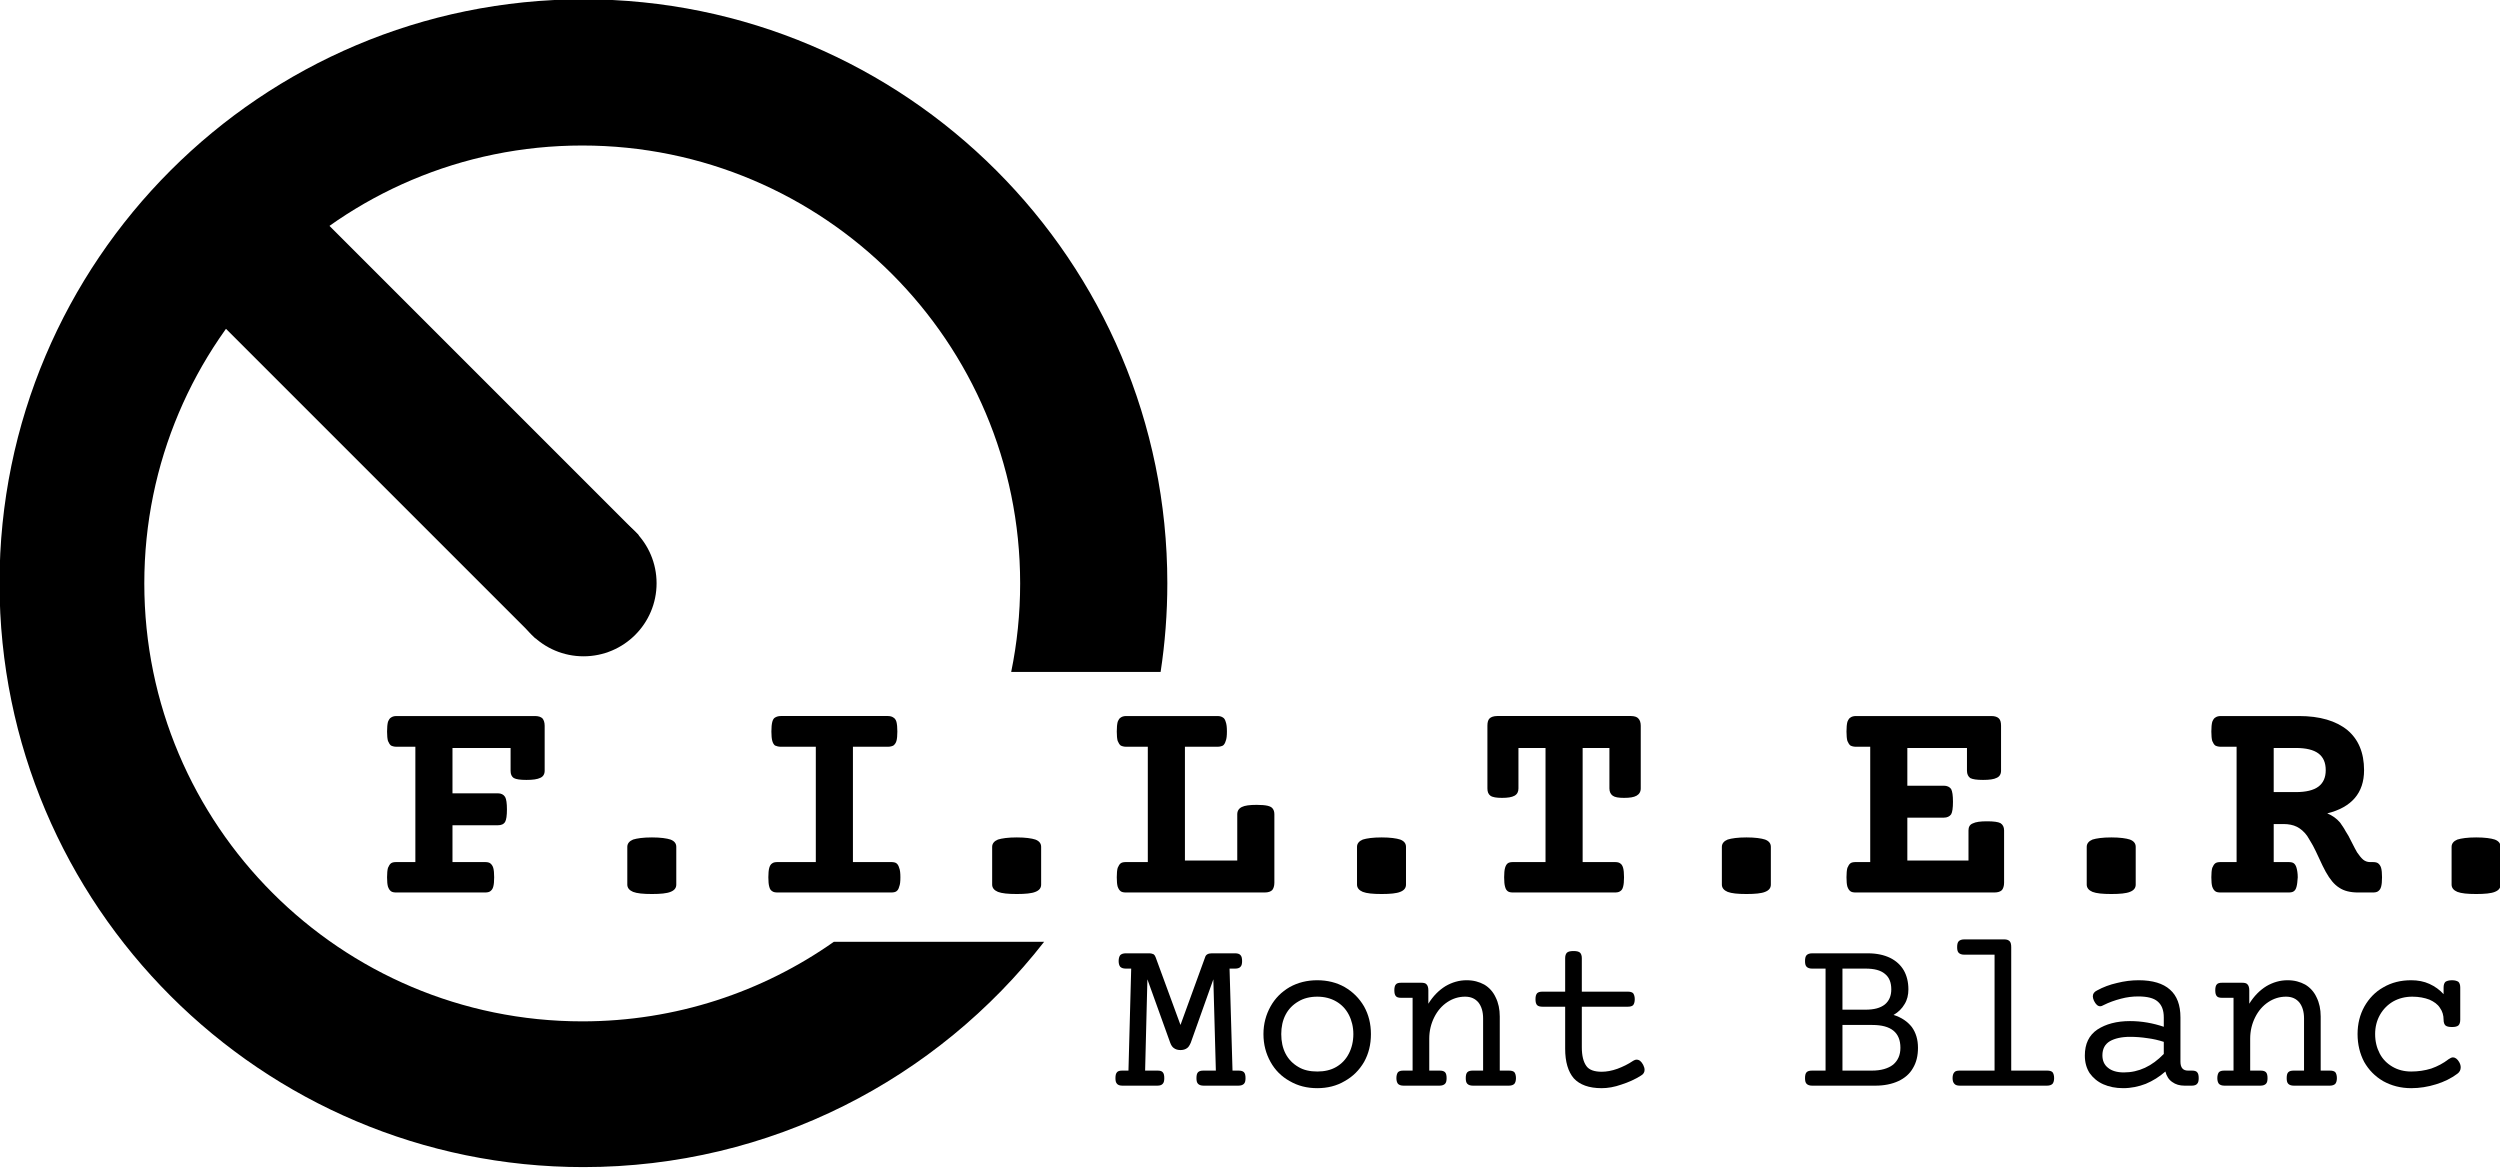
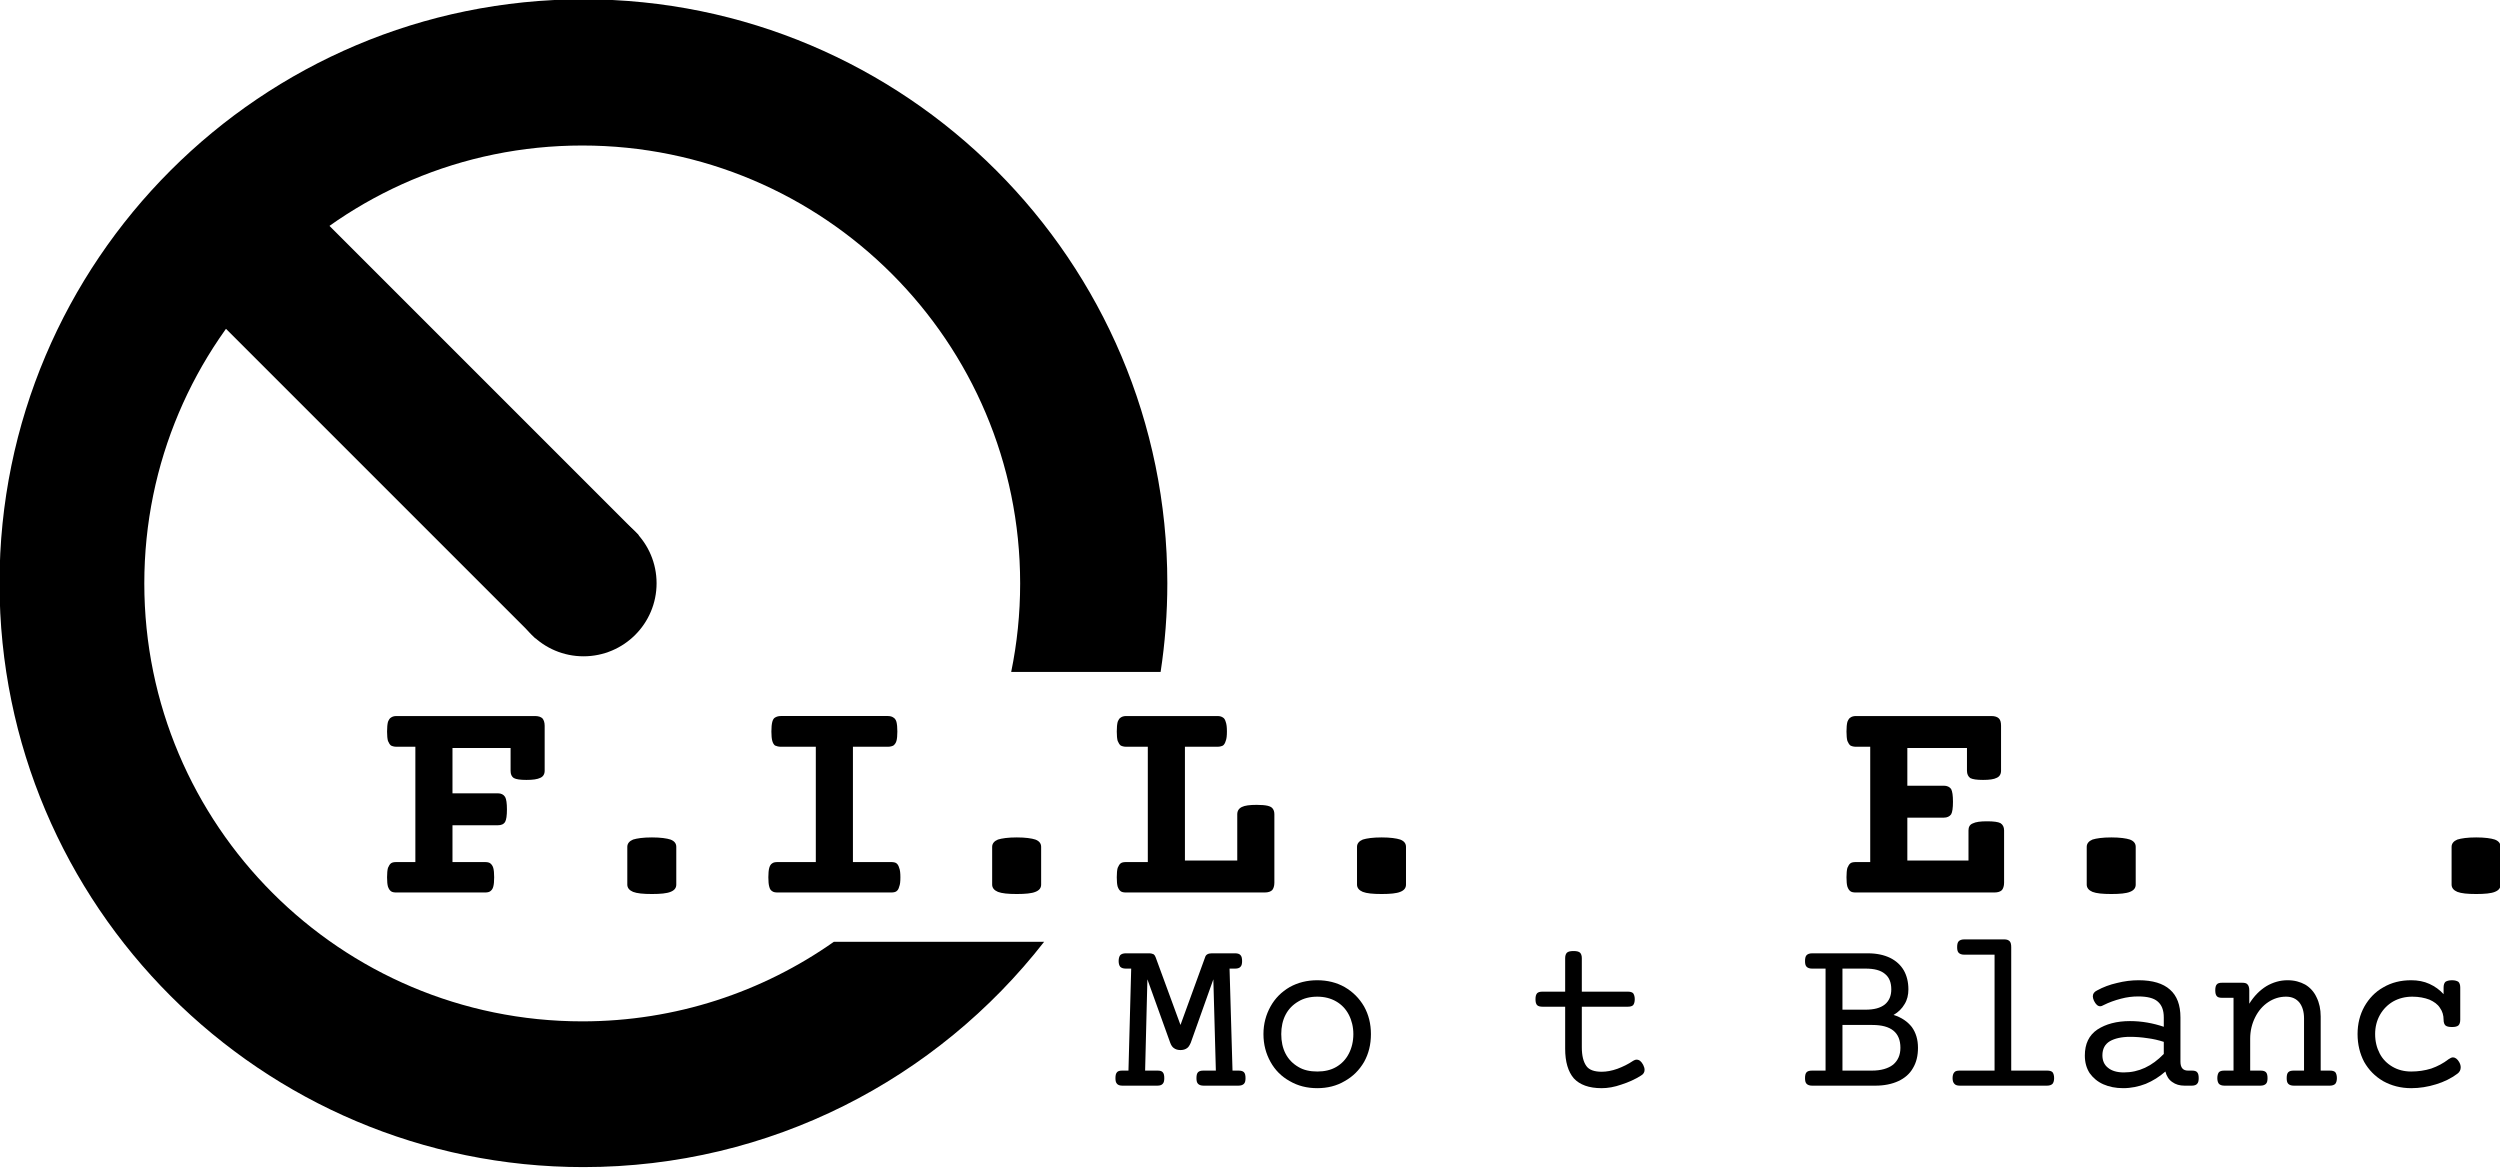
<svg xmlns="http://www.w3.org/2000/svg" width="100%" height="100%" viewBox="0 0 1188 556" xml:space="preserve" style="fill-rule:evenodd;clip-rule:evenodd;stroke-linejoin:round;stroke-miterlimit:2;">
  <g transform="matrix(2.083,0,0,2.083,-390.873,-949.237)">
    <g>
      <g transform="matrix(0.666,0,0,0.666,-38.914,229.101)">
        <g id="Big" transform="matrix(1.239,0,0,1.239,-91.858,172.448)">
          <path d="M637.375,395.801c-29.551,37.902 -75.637,62.294 -127.375,62.294c-89.095,0 -161.429,-72.333 -161.429,-161.428c0,-89.095 72.334,-161.429 161.429,-161.429c89.095,0 161.429,72.334 161.429,161.429c-0,8.342 -0.635,16.537 -1.857,24.539l-41.31,0c1.625,-7.905 2.479,-16.09 2.479,-24.473c0,-66.821 -54.25,-121.072 -121.071,-121.072c-66.821,0 -121.072,54.251 -121.072,121.072c0,66.821 54.251,121.071 121.072,121.071c25.887,0 49.888,-8.142 69.578,-22.003l58.127,-0Z" />
        </g>
        <g id="Big1" transform="matrix(0.155,0,0,0.155,461.018,494.056)">
          <circle cx="510" cy="296.667" r="161.429" />
        </g>
        <g transform="matrix(0.554,0.554,-0.537,0.537,614.738,121.711)">
          <rect x="97.825" y="426.085" width="214.552" height="65.829" />
        </g>
      </g>
      <g transform="matrix(0.723,0,0,0.723,61.859,243.416)">
        <g>
          <g transform="matrix(1,0,0,1,-141.905,72.381)">
            <g transform="matrix(96,0,0,96,435.238,502.857)">
              <path d="M0.515,-0.58c0.012,0 0.02,0.003 0.025,0.008c0.004,0.005 0.007,0.013 0.007,0.024l-0,0.148c-0,0.011 -0.005,0.019 -0.014,0.023c-0.01,0.005 -0.025,0.007 -0.046,0.007c-0.02,0 -0.034,-0.002 -0.041,-0.006c-0.008,-0.005 -0.011,-0.013 -0.011,-0.024l-0,-0.075l-0.191,0l0,0.149l0.149,0c0.011,0 0.019,0.004 0.024,0.012c0.004,0.007 0.006,0.021 0.006,0.041c0,0.02 -0.002,0.034 -0.006,0.041c-0.005,0.008 -0.013,0.011 -0.024,0.011l-0.149,0l0,0.121l0.106,-0c0.008,-0 0.014,0.001 0.018,0.004c0.004,0.003 0.008,0.008 0.01,0.015c0.002,0.007 0.003,0.018 0.003,0.031c-0,0.014 -0.001,0.024 -0.003,0.031c-0.002,0.008 -0.006,0.012 -0.01,0.015c-0.004,0.003 -0.01,0.004 -0.018,0.004l-0.29,-0c-0.008,-0 -0.014,-0.001 -0.018,-0.004c-0.004,-0.003 -0.007,-0.007 -0.01,-0.015c-0.002,-0.007 -0.003,-0.017 -0.003,-0.031c0,-0.013 0.001,-0.024 0.003,-0.031c0.003,-0.007 0.006,-0.012 0.01,-0.015c0.004,-0.003 0.01,-0.004 0.018,-0.004l0.062,-0l0,-0.379l-0.062,-0c-0.008,-0 -0.014,-0.002 -0.018,-0.004c-0.004,-0.003 -0.007,-0.008 -0.01,-0.015c-0.002,-0.007 -0.003,-0.018 -0.003,-0.031c0,-0.014 0.001,-0.024 0.003,-0.032c0.003,-0.007 0.006,-0.012 0.01,-0.014c0.004,-0.003 0.01,-0.005 0.018,-0.005l0.455,0Z" style="fill-rule:nonzero;" />
            </g>
            <g transform="matrix(96,0,0,96,492.801,502.857)">
              <path d="M0.3,-0.181c0.028,0 0.049,0.003 0.061,0.007c0.013,0.005 0.019,0.013 0.019,0.024l0,0.124c0,0.011 -0.006,0.019 -0.019,0.024c-0.012,0.005 -0.033,0.007 -0.061,0.007c-0.029,-0 -0.049,-0.002 -0.062,-0.007c-0.012,-0.005 -0.019,-0.013 -0.019,-0.024l0,-0.124c0,-0.011 0.007,-0.019 0.019,-0.024c0.013,-0.004 0.033,-0.007 0.062,-0.007Z" style="fill-rule:nonzero;" />
            </g>
            <g transform="matrix(96,0,0,96,550.363,502.857)">
              <path d="M0.476,-0.58c0.008,0 0.014,0.002 0.018,0.005c0.004,0.002 0.008,0.007 0.01,0.014c0.002,0.008 0.003,0.018 0.003,0.032c-0,0.013 -0.001,0.024 -0.003,0.031c-0.002,0.007 -0.006,0.012 -0.01,0.015c-0.004,0.002 -0.01,0.004 -0.018,0.004l-0.115,-0l-0,0.379l0.125,-0c0.008,-0 0.014,0.001 0.018,0.004c0.004,0.003 0.007,0.008 0.009,0.015c0.003,0.007 0.004,0.018 0.004,0.031c-0,0.014 -0.001,0.024 -0.004,0.031c-0.002,0.008 -0.005,0.012 -0.009,0.015c-0.004,0.003 -0.01,0.004 -0.018,0.004l-0.372,-0c-0.008,-0 -0.014,-0.001 -0.018,-0.004c-0.005,-0.003 -0.008,-0.007 -0.01,-0.015c-0.002,-0.007 -0.003,-0.017 -0.003,-0.031c0,-0.013 0.001,-0.024 0.003,-0.031c0.002,-0.007 0.005,-0.012 0.01,-0.015c0.004,-0.003 0.01,-0.004 0.018,-0.004l0.125,-0l-0,-0.379l-0.115,-0c-0.008,-0 -0.014,-0.002 -0.019,-0.004c-0.004,-0.003 -0.007,-0.008 -0.009,-0.015c-0.002,-0.007 -0.003,-0.018 -0.003,-0.031c-0,-0.014 0.001,-0.024 0.003,-0.032c0.002,-0.007 0.005,-0.012 0.009,-0.014c0.005,-0.003 0.011,-0.005 0.019,-0.005l0.352,0Z" style="fill-rule:nonzero;" />
            </g>
            <g transform="matrix(96,0,0,96,607.926,502.857)">
              <path d="M0.3,-0.181c0.028,0 0.049,0.003 0.061,0.007c0.013,0.005 0.019,0.013 0.019,0.024l0,0.124c0,0.011 -0.006,0.019 -0.019,0.024c-0.012,0.005 -0.033,0.007 -0.061,0.007c-0.029,-0 -0.049,-0.002 -0.062,-0.007c-0.012,-0.005 -0.019,-0.013 -0.019,-0.024l0,-0.124c0,-0.011 0.007,-0.019 0.019,-0.024c0.013,-0.004 0.033,-0.007 0.062,-0.007Z" style="fill-rule:nonzero;" />
            </g>
            <g transform="matrix(96,0,0,96,665.488,502.857)">
              <path d="M0.36,-0.58c0.008,0 0.014,0.002 0.018,0.005c0.004,0.002 0.007,0.007 0.009,0.014c0.003,0.008 0.004,0.018 0.004,0.032c-0,0.013 -0.001,0.024 -0.004,0.031c-0.002,0.007 -0.005,0.012 -0.009,0.015c-0.004,0.002 -0.01,0.004 -0.018,0.004l-0.107,-0l0,0.374l0.172,0l-0,-0.152c-0,-0.011 0.005,-0.019 0.015,-0.024c0.01,-0.005 0.026,-0.007 0.049,-0.007c0.016,-0 0.027,0.001 0.036,0.003c0.008,0.002 0.014,0.005 0.017,0.01c0.003,0.004 0.005,0.01 0.005,0.018l-0,0.225c-0,0.011 -0.003,0.019 -0.007,0.024c-0.005,0.005 -0.013,0.008 -0.025,0.008l-0.455,-0c-0.008,-0 -0.014,-0.001 -0.018,-0.004c-0.004,-0.003 -0.007,-0.007 -0.01,-0.015c-0.002,-0.007 -0.003,-0.017 -0.003,-0.031c0,-0.013 0.001,-0.024 0.003,-0.031c0.003,-0.007 0.006,-0.012 0.01,-0.015c0.004,-0.003 0.01,-0.004 0.018,-0.004l0.071,-0l0,-0.379l-0.071,-0c-0.008,-0 -0.014,-0.002 -0.018,-0.004c-0.004,-0.003 -0.007,-0.008 -0.01,-0.015c-0.002,-0.007 -0.003,-0.018 -0.003,-0.031c0,-0.014 0.001,-0.024 0.003,-0.032c0.003,-0.007 0.006,-0.012 0.01,-0.014c0.004,-0.003 0.01,-0.005 0.018,-0.005l0.3,0Z" style="fill-rule:nonzero;" />
            </g>
            <g transform="matrix(96,0,0,96,723.051,502.857)">
              <path d="M0.3,-0.181c0.028,0 0.049,0.003 0.061,0.007c0.013,0.005 0.019,0.013 0.019,0.024l0,0.124c0,0.011 -0.006,0.019 -0.019,0.024c-0.012,0.005 -0.033,0.007 -0.061,0.007c-0.029,-0 -0.049,-0.002 -0.062,-0.007c-0.012,-0.005 -0.019,-0.013 -0.019,-0.024l0,-0.124c0,-0.011 0.007,-0.019 0.019,-0.024c0.013,-0.004 0.033,-0.007 0.062,-0.007Z" style="fill-rule:nonzero;" />
            </g>
            <g transform="matrix(96,0,0,96,780.613,502.857)">
-               <path d="M0.52,-0.58c0.011,0 0.02,0.003 0.024,0.008c0.005,0.005 0.008,0.013 0.008,0.024l-0,0.206c-0,0.011 -0.005,0.019 -0.014,0.024c-0.009,0.005 -0.022,0.007 -0.041,0.007c-0.018,-0 -0.03,-0.002 -0.037,-0.007c-0.007,-0.005 -0.011,-0.013 -0.011,-0.024l0,-0.133l-0.088,0l-0,0.375l0.105,-0c0.008,-0 0.014,0.001 0.018,0.004c0.005,0.003 0.008,0.008 0.01,0.015c0.002,0.007 0.003,0.018 0.003,0.031c0,0.014 -0.001,0.024 -0.003,0.031c-0.002,0.008 -0.005,0.012 -0.01,0.015c-0.004,0.003 -0.01,0.004 -0.018,0.004l-0.333,-0c-0.008,-0 -0.014,-0.001 -0.018,-0.004c-0.004,-0.003 -0.007,-0.007 -0.009,-0.015c-0.002,-0.007 -0.003,-0.017 -0.003,-0.031c-0,-0.013 0.001,-0.024 0.003,-0.031c0.002,-0.007 0.005,-0.012 0.009,-0.015c0.004,-0.003 0.01,-0.004 0.018,-0.004l0.106,-0l-0,-0.375l-0.089,0l0,0.133c0,0.011 -0.004,0.019 -0.013,0.024c-0.009,0.005 -0.023,0.007 -0.041,0.007c-0.018,-0 -0.031,-0.002 -0.038,-0.007c-0.007,-0.005 -0.01,-0.013 -0.01,-0.024l-0,-0.206c-0,-0.011 0.002,-0.019 0.007,-0.024c0.005,-0.005 0.014,-0.008 0.025,-0.008l0.44,0Z" style="fill-rule:nonzero;" />
-             </g>
+               </g>
            <g transform="matrix(96,0,0,96,838.176,502.857)">
-               <path d="M0.3,-0.181c0.028,0 0.049,0.003 0.061,0.007c0.013,0.005 0.019,0.013 0.019,0.024l0,0.124c0,0.011 -0.006,0.019 -0.019,0.024c-0.012,0.005 -0.033,0.007 -0.061,0.007c-0.029,-0 -0.049,-0.002 -0.062,-0.007c-0.012,-0.005 -0.019,-0.013 -0.019,-0.024l0,-0.124c0,-0.011 0.007,-0.019 0.019,-0.024c0.013,-0.004 0.033,-0.007 0.062,-0.007Z" style="fill-rule:nonzero;" />
-             </g>
+               </g>
            <g transform="matrix(96,0,0,96,895.738,502.857)">
              <path d="M0.505,-0.58c0.012,0 0.02,0.003 0.025,0.008c0.005,0.005 0.007,0.013 0.007,0.024l0,0.148c0,0.011 -0.005,0.019 -0.014,0.023c-0.009,0.005 -0.025,0.007 -0.045,0.007c-0.021,0 -0.034,-0.002 -0.042,-0.006c-0.007,-0.005 -0.011,-0.013 -0.011,-0.024l-0,-0.075l-0.196,0l0,0.124l0.12,-0c0.011,-0 0.019,0.004 0.024,0.011c0.004,0.008 0.006,0.021 0.006,0.042c0,0.02 -0.002,0.034 -0.006,0.041c-0.005,0.007 -0.013,0.011 -0.024,0.011l-0.12,-0l0,0.141l0.201,0l-0,-0.099c-0,-0.011 0.004,-0.019 0.014,-0.023c0.01,-0.005 0.025,-0.007 0.047,-0.007c0.022,-0 0.036,0.002 0.044,0.006c0.008,0.005 0.012,0.013 0.012,0.024l-0,0.172c-0,0.011 -0.003,0.019 -0.007,0.024c-0.005,0.005 -0.013,0.008 -0.025,0.008l-0.455,-0c-0.008,-0 -0.014,-0.001 -0.018,-0.004c-0.004,-0.003 -0.007,-0.007 -0.01,-0.015c-0.002,-0.007 -0.003,-0.017 -0.003,-0.031c0,-0.013 0.001,-0.024 0.003,-0.031c0.003,-0.007 0.006,-0.012 0.01,-0.015c0.004,-0.003 0.01,-0.004 0.018,-0.004l0.047,-0l0,-0.379l-0.047,-0c-0.008,-0 -0.014,-0.002 -0.018,-0.004c-0.004,-0.003 -0.007,-0.008 -0.01,-0.015c-0.002,-0.007 -0.003,-0.018 -0.003,-0.031c0,-0.014 0.001,-0.024 0.003,-0.032c0.003,-0.007 0.006,-0.012 0.01,-0.014c0.004,-0.003 0.01,-0.005 0.018,-0.005l0.445,0Z" style="fill-rule:nonzero;" />
            </g>
            <g transform="matrix(96,0,0,96,953.301,502.857)">
              <path d="M0.3,-0.181c0.028,0 0.049,0.003 0.061,0.007c0.013,0.005 0.019,0.013 0.019,0.024l0,0.124c0,0.011 -0.006,0.019 -0.019,0.024c-0.012,0.005 -0.033,0.007 -0.061,0.007c-0.029,-0 -0.049,-0.002 -0.062,-0.007c-0.012,-0.005 -0.019,-0.013 -0.019,-0.024l0,-0.124c0,-0.011 0.007,-0.019 0.019,-0.024c0.013,-0.004 0.033,-0.007 0.062,-0.007Z" style="fill-rule:nonzero;" />
            </g>
            <g transform="matrix(96,0,0,96,1010.86,502.857)">
-               <path d="M0.317,-0.58c0.069,0 0.122,0.016 0.159,0.046c0.036,0.03 0.055,0.074 0.055,0.132c-0,0.075 -0.041,0.122 -0.121,0.142c0.017,0.007 0.031,0.017 0.042,0.03c0.006,0.009 0.013,0.018 0.018,0.028c0.006,0.009 0.013,0.021 0.02,0.036c0.008,0.016 0.014,0.027 0.018,0.034c0.007,0.01 0.013,0.018 0.02,0.024c0.006,0.005 0.014,0.008 0.022,0.008l0.009,-0c0.008,-0 0.014,0.001 0.018,0.004c0.004,0.003 0.008,0.008 0.01,0.015c0.002,0.007 0.003,0.018 0.003,0.031c-0,0.014 -0.001,0.024 -0.003,0.031c-0.002,0.008 -0.006,0.012 -0.01,0.015c-0.004,0.003 -0.01,0.004 -0.018,0.004l-0.047,-0c-0.026,-0 -0.047,-0.005 -0.063,-0.016c-0.016,-0.01 -0.03,-0.027 -0.044,-0.052c-0.006,-0.011 -0.014,-0.027 -0.023,-0.047c-0.007,-0.015 -0.013,-0.028 -0.019,-0.039c-0.006,-0.01 -0.012,-0.021 -0.019,-0.032c-0.01,-0.014 -0.022,-0.024 -0.034,-0.03c-0.012,-0.006 -0.027,-0.009 -0.044,-0.009l-0.032,-0l0,0.125l0.048,-0c0.008,-0 0.014,0.001 0.018,0.004c0.004,0.003 0.007,0.008 0.009,0.015c0.002,0.007 0.004,0.018 0.004,0.031c-0.001,0.014 -0.002,0.024 -0.004,0.031c-0.002,0.008 -0.005,0.012 -0.009,0.015c-0.004,0.003 -0.01,0.004 -0.018,0.004l-0.222,-0c-0.008,-0 -0.014,-0.001 -0.018,-0.004c-0.004,-0.003 -0.007,-0.007 -0.01,-0.015c-0.002,-0.007 -0.003,-0.017 -0.003,-0.031c0,-0.013 0.001,-0.024 0.003,-0.031c0.003,-0.007 0.006,-0.012 0.01,-0.015c0.004,-0.003 0.01,-0.004 0.018,-0.004l0.052,-0l0,-0.379l-0.052,-0c-0.008,-0 -0.014,-0.002 -0.018,-0.004c-0.004,-0.003 -0.007,-0.008 -0.01,-0.015c-0.002,-0.007 -0.003,-0.018 -0.003,-0.031c0,-0.014 0.001,-0.024 0.003,-0.032c0.003,-0.007 0.006,-0.012 0.01,-0.014c0.004,-0.003 0.01,-0.005 0.018,-0.005l0.257,0Zm-0.083,0.25l0.073,-0c0.033,-0 0.058,-0.006 0.074,-0.018c0.016,-0.012 0.024,-0.03 0.024,-0.054c-0,-0.025 -0.008,-0.043 -0.024,-0.055c-0.016,-0.012 -0.041,-0.018 -0.074,-0.018l-0.073,0l0,0.145Z" style="fill-rule:nonzero;" />
-             </g>
+               </g>
            <g transform="matrix(96,0,0,96,1068.43,502.857)">
              <path d="M0.3,-0.181c0.028,0 0.049,0.003 0.061,0.007c0.013,0.005 0.019,0.013 0.019,0.024l0,0.124c0,0.011 -0.006,0.019 -0.019,0.024c-0.012,0.005 -0.033,0.007 -0.061,0.007c-0.029,-0 -0.049,-0.002 -0.062,-0.007c-0.012,-0.005 -0.019,-0.013 -0.019,-0.024l0,-0.124c0,-0.011 0.007,-0.019 0.019,-0.024c0.013,-0.004 0.033,-0.007 0.062,-0.007Z" style="fill-rule:nonzero;" />
            </g>
          </g>
          <g transform="matrix(1,0,0,1,12.488,67.619)">
            <g transform="matrix(72,0,0,72,512.381,568.571)">
              <path d="M0.54,-0.58c0.011,0 0.019,0.003 0.023,0.008c0.005,0.005 0.007,0.014 0.007,0.026c0,0.012 -0.002,0.02 -0.007,0.025c-0.004,0.005 -0.012,0.008 -0.023,0.008l-0.025,-0l0.013,0.447l0.026,-0c0.011,-0 0.019,0.002 0.024,0.007c0.005,0.005 0.007,0.014 0.007,0.026c-0,0.012 -0.002,0.02 -0.007,0.025c-0.005,0.005 -0.013,0.008 -0.024,0.008l-0.153,-0c-0.011,-0 -0.019,-0.003 -0.024,-0.008c-0.005,-0.005 -0.007,-0.013 -0.007,-0.025c0,-0.012 0.002,-0.021 0.007,-0.026c0.005,-0.005 0.013,-0.007 0.024,-0.007l0.054,-0l-0.011,-0.4l-0.099,0.278c-0.005,0.011 -0.01,0.02 -0.017,0.024c-0.007,0.005 -0.016,0.008 -0.028,0.008c-0.012,-0 -0.021,-0.003 -0.028,-0.008c-0.007,-0.004 -0.013,-0.013 -0.017,-0.024l-0.1,-0.278l-0.01,0.4l0.054,-0c0.011,-0 0.019,0.002 0.023,0.007c0.005,0.005 0.007,0.014 0.007,0.026c0,0.012 -0.002,0.02 -0.007,0.025c-0.004,0.005 -0.012,0.008 -0.023,0.008l-0.154,-0c-0.011,-0 -0.019,-0.003 -0.023,-0.008c-0.005,-0.005 -0.007,-0.013 -0.007,-0.025c-0,-0.012 0.002,-0.021 0.007,-0.026c0.004,-0.005 0.012,-0.007 0.023,-0.007l0.027,-0l0.012,-0.447l-0.024,-0c-0.011,-0 -0.019,-0.003 -0.024,-0.008c-0.004,-0.005 -0.007,-0.013 -0.007,-0.025c0,-0.012 0.003,-0.021 0.007,-0.026c0.005,-0.005 0.013,-0.008 0.024,-0.008l0.103,0c0.008,0 0.014,0.002 0.019,0.004c0.004,0.003 0.007,0.007 0.009,0.013l0.109,0.297l0.108,-0.297c0.003,-0.011 0.013,-0.017 0.029,-0.017l0.103,0Z" style="fill-rule:nonzero;" />
            </g>
            <g transform="matrix(72,0,0,72,555.553,568.571)">
              <path d="M0.3,-0.462c0.044,0 0.085,0.01 0.12,0.03c0.036,0.021 0.064,0.049 0.085,0.085c0.02,0.036 0.03,0.076 0.03,0.121c0,0.046 -0.01,0.086 -0.03,0.122c-0.021,0.036 -0.049,0.064 -0.085,0.084c-0.035,0.021 -0.076,0.031 -0.12,0.031c-0.045,-0 -0.085,-0.01 -0.121,-0.031c-0.036,-0.02 -0.064,-0.048 -0.084,-0.084c-0.02,-0.036 -0.031,-0.076 -0.031,-0.122c0,-0.045 0.011,-0.085 0.031,-0.121c0.02,-0.036 0.048,-0.064 0.084,-0.085c0.036,-0.02 0.076,-0.03 0.121,-0.03Zm-0,0.072c-0.032,0 -0.06,0.007 -0.083,0.021c-0.024,0.014 -0.043,0.033 -0.056,0.058c-0.013,0.025 -0.019,0.054 -0.019,0.085c-0,0.032 0.006,0.061 0.019,0.086c0.013,0.025 0.032,0.044 0.056,0.058c0.023,0.014 0.051,0.02 0.083,0.02c0.031,0 0.059,-0.006 0.083,-0.02c0.024,-0.014 0.042,-0.033 0.055,-0.058c0.013,-0.025 0.02,-0.054 0.02,-0.086c0,-0.031 -0.007,-0.06 -0.02,-0.085c-0.013,-0.025 -0.031,-0.044 -0.055,-0.058c-0.024,-0.014 -0.052,-0.021 -0.083,-0.021Z" style="fill-rule:nonzero;" />
            </g>
            <g transform="matrix(72,0,0,72,598.725,568.571)">
-               <path d="M0.355,-0.462c0.03,0 0.055,0.007 0.077,0.019c0.022,0.013 0.039,0.032 0.05,0.056c0.012,0.024 0.018,0.052 0.018,0.084l0,0.237l0.04,-0c0.011,-0 0.019,0.002 0.024,0.007c0.004,0.005 0.007,0.014 0.007,0.026c-0,0.012 -0.003,0.02 -0.007,0.025c-0.005,0.005 -0.013,0.008 -0.024,0.008l-0.158,-0c-0.011,-0 -0.019,-0.003 -0.024,-0.008c-0.005,-0.005 -0.007,-0.013 -0.007,-0.025c0,-0.012 0.002,-0.021 0.007,-0.026c0.005,-0.005 0.013,-0.007 0.024,-0.007l0.045,-0l-0,-0.229c-0,-0.029 -0.007,-0.052 -0.02,-0.069c-0.014,-0.017 -0.033,-0.026 -0.059,-0.026c-0.028,0 -0.054,0.008 -0.078,0.024c-0.024,0.016 -0.043,0.038 -0.057,0.066c-0.014,0.028 -0.022,0.059 -0.022,0.094l0,0.14l0.045,-0c0.011,-0 0.019,0.002 0.024,0.007c0.005,0.005 0.007,0.014 0.007,0.026c0,0.012 -0.002,0.02 -0.007,0.025c-0.005,0.005 -0.013,0.008 -0.024,0.008l-0.158,-0c-0.011,-0 -0.019,-0.003 -0.024,-0.008c-0.004,-0.005 -0.007,-0.013 -0.007,-0.025c0,-0.012 0.003,-0.021 0.007,-0.026c0.005,-0.005 0.013,-0.007 0.024,-0.007l0.04,-0l0,-0.319l-0.05,0c-0.011,0 -0.019,-0.002 -0.023,-0.007c-0.005,-0.005 -0.007,-0.014 -0.007,-0.026c-0,-0.012 0.002,-0.021 0.007,-0.026c0.004,-0.005 0.012,-0.007 0.023,-0.007l0.088,-0c0.011,-0 0.019,0.002 0.023,0.007c0.005,0.005 0.008,0.014 0.008,0.026l-0,0.059c0.021,-0.034 0.046,-0.059 0.075,-0.077c0.029,-0.017 0.06,-0.026 0.093,-0.026Z" style="fill-rule:nonzero;" />
-             </g>
+               </g>
            <g transform="matrix(72,0,0,72,641.897,568.571)">
              <path d="M0.224,-0.59c0.013,-0 0.022,0.002 0.028,0.007c0.005,0.005 0.008,0.013 0.008,0.024l0,0.147l0.201,-0c0.011,-0 0.019,0.002 0.024,0.007c0.004,0.006 0.007,0.014 0.007,0.026c-0,0.012 -0.003,0.021 -0.007,0.026c-0.005,0.005 -0.013,0.007 -0.024,0.007l-0.201,0l0,0.178c0,0.037 0.007,0.064 0.02,0.082c0.012,0.017 0.035,0.025 0.067,0.025c0.021,0 0.044,-0.004 0.069,-0.013c0.024,-0.009 0.047,-0.02 0.069,-0.035c0.005,-0.003 0.01,-0.005 0.015,-0.005c0.012,0 0.021,0.008 0.029,0.023c0.004,0.008 0.006,0.015 0.006,0.022c0,0.01 -0.005,0.019 -0.016,0.025c-0.025,0.016 -0.054,0.029 -0.085,0.039c-0.031,0.011 -0.06,0.016 -0.087,0.016c-0.056,-0 -0.096,-0.015 -0.122,-0.043c-0.025,-0.029 -0.038,-0.072 -0.038,-0.13l0,-0.184l-0.099,0c-0.011,0 -0.019,-0.002 -0.024,-0.007c-0.005,-0.005 -0.007,-0.014 -0.007,-0.026c0,-0.012 0.002,-0.02 0.007,-0.026c0.005,-0.005 0.013,-0.007 0.024,-0.007l0.099,-0l0,-0.147c0,-0.011 0.003,-0.019 0.008,-0.024c0.006,-0.005 0.015,-0.007 0.029,-0.007Z" style="fill-rule:nonzero;" />
            </g>
            <g transform="matrix(72,0,0,72,728.24,568.571)">
              <path d="M0.314,-0.58c0.039,0 0.071,0.007 0.098,0.02c0.026,0.013 0.046,0.031 0.06,0.055c0.013,0.023 0.02,0.051 0.02,0.083c0,0.024 -0.005,0.046 -0.017,0.065c-0.011,0.019 -0.027,0.035 -0.048,0.047c0.035,0.011 0.061,0.029 0.08,0.053c0.018,0.025 0.027,0.055 0.027,0.091c0,0.035 -0.007,0.064 -0.022,0.089c-0.014,0.025 -0.036,0.044 -0.064,0.057c-0.028,0.013 -0.062,0.02 -0.101,0.02l-0.277,-0c-0.011,-0 -0.019,-0.003 -0.024,-0.008c-0.005,-0.005 -0.007,-0.013 -0.007,-0.025c0,-0.012 0.002,-0.021 0.007,-0.026c0.005,-0.005 0.013,-0.007 0.024,-0.007l0.059,-0l0,-0.447l-0.059,-0c-0.011,-0 -0.019,-0.003 -0.024,-0.008c-0.005,-0.005 -0.007,-0.013 -0.007,-0.025c0,-0.012 0.002,-0.021 0.007,-0.026c0.005,-0.005 0.013,-0.008 0.024,-0.008l0.244,0Zm-0.111,0.247l0.101,0c0.037,0 0.065,-0.007 0.085,-0.023c0.019,-0.016 0.028,-0.038 0.028,-0.066c0,-0.03 -0.009,-0.053 -0.028,-0.068c-0.019,-0.016 -0.047,-0.023 -0.085,-0.023l-0.101,-0l-0,0.18Zm-0,0.267l0.129,-0c0.04,-0 0.071,-0.009 0.093,-0.026c0.021,-0.018 0.032,-0.042 0.032,-0.074c0,-0.067 -0.041,-0.1 -0.123,-0.1l-0.131,-0l-0,0.2Z" style="fill-rule:nonzero;" />
            </g>
            <g transform="matrix(72,0,0,72,771.412,568.571)">
              <path d="M0.313,-0.641c0.011,0 0.018,0.003 0.023,0.008c0.005,0.005 0.007,0.014 0.007,0.026l0,0.541l0.157,-0c0.011,-0 0.019,0.002 0.024,0.007c0.004,0.005 0.007,0.014 0.007,0.026c-0,0.012 -0.003,0.02 -0.007,0.025c-0.005,0.005 -0.013,0.008 -0.024,0.008l-0.383,-0c-0.011,-0 -0.019,-0.003 -0.023,-0.008c-0.005,-0.005 -0.008,-0.013 -0.008,-0.025c0,-0.012 0.003,-0.021 0.008,-0.026c0.004,-0.005 0.012,-0.007 0.023,-0.007l0.153,-0l0,-0.508l-0.133,-0c-0.011,-0 -0.019,-0.003 -0.024,-0.008c-0.005,-0.005 -0.007,-0.013 -0.007,-0.025c-0,-0.012 0.002,-0.021 0.007,-0.026c0.005,-0.005 0.013,-0.008 0.024,-0.008l0.175,0Z" style="fill-rule:nonzero;" />
            </g>
            <g transform="matrix(72,0,0,72,814.584,568.571)">
              <path d="M0.302,-0.462c0.061,0 0.107,0.014 0.137,0.041c0.031,0.027 0.046,0.068 0.046,0.122l0,0.194c0,0.026 0.011,0.039 0.033,0.039l0.017,-0c0.011,-0 0.019,0.002 0.023,0.007c0.005,0.005 0.007,0.014 0.007,0.026c0,0.012 -0.002,0.02 -0.007,0.025c-0.004,0.005 -0.012,0.008 -0.023,0.008l-0.032,0c-0.021,0 -0.039,-0.005 -0.054,-0.016c-0.015,-0.01 -0.025,-0.026 -0.03,-0.046c-0.026,0.023 -0.055,0.041 -0.086,0.054c-0.031,0.012 -0.064,0.019 -0.099,0.019c-0.033,-0 -0.062,-0.006 -0.087,-0.017c-0.025,-0.011 -0.045,-0.028 -0.06,-0.049c-0.014,-0.022 -0.021,-0.047 -0.021,-0.077c-0,-0.051 0.018,-0.089 0.055,-0.114c0.037,-0.024 0.084,-0.037 0.143,-0.037c0.051,0 0.101,0.009 0.148,0.025l0,-0.041c0,-0.032 -0.009,-0.055 -0.027,-0.07c-0.017,-0.015 -0.046,-0.022 -0.085,-0.022c-0.025,-0 -0.05,0.003 -0.076,0.01c-0.027,0.007 -0.052,0.016 -0.076,0.028c-0.005,0.003 -0.01,0.005 -0.015,0.005c-0.01,-0 -0.019,-0.008 -0.027,-0.024c-0.003,-0.007 -0.005,-0.014 -0.005,-0.019c0,-0.012 0.006,-0.02 0.018,-0.026c0.027,-0.015 0.057,-0.026 0.088,-0.033c0.032,-0.008 0.063,-0.012 0.095,-0.012Zm-0.038,0.248c-0.037,0 -0.067,0.007 -0.088,0.019c-0.022,0.013 -0.033,0.034 -0.033,0.062c0,0.023 0.008,0.042 0.025,0.055c0.016,0.013 0.039,0.02 0.069,0.02c0.065,-0 0.123,-0.027 0.175,-0.081l0,-0.053c-0.022,-0.007 -0.046,-0.013 -0.071,-0.016c-0.026,-0.004 -0.051,-0.006 -0.077,-0.006Z" style="fill-rule:nonzero;" />
            </g>
            <g transform="matrix(72,0,0,72,857.756,568.571)">
              <path d="M0.355,-0.462c0.03,0 0.055,0.007 0.077,0.019c0.022,0.013 0.039,0.032 0.05,0.056c0.012,0.024 0.018,0.052 0.018,0.084l0,0.237l0.04,-0c0.011,-0 0.019,0.002 0.024,0.007c0.004,0.005 0.007,0.014 0.007,0.026c-0,0.012 -0.003,0.02 -0.007,0.025c-0.005,0.005 -0.013,0.008 -0.024,0.008l-0.158,-0c-0.011,-0 -0.019,-0.003 -0.024,-0.008c-0.005,-0.005 -0.007,-0.013 -0.007,-0.025c0,-0.012 0.002,-0.021 0.007,-0.026c0.005,-0.005 0.013,-0.007 0.024,-0.007l0.045,-0l-0,-0.229c-0,-0.029 -0.007,-0.052 -0.02,-0.069c-0.014,-0.017 -0.033,-0.026 -0.059,-0.026c-0.028,0 -0.054,0.008 -0.078,0.024c-0.024,0.016 -0.043,0.038 -0.057,0.066c-0.014,0.028 -0.022,0.059 -0.022,0.094l0,0.14l0.045,-0c0.011,-0 0.019,0.002 0.024,0.007c0.005,0.005 0.007,0.014 0.007,0.026c0,0.012 -0.002,0.02 -0.007,0.025c-0.005,0.005 -0.013,0.008 -0.024,0.008l-0.158,-0c-0.011,-0 -0.019,-0.003 -0.024,-0.008c-0.004,-0.005 -0.007,-0.013 -0.007,-0.025c0,-0.012 0.003,-0.021 0.007,-0.026c0.005,-0.005 0.013,-0.007 0.024,-0.007l0.04,-0l0,-0.319l-0.05,0c-0.011,0 -0.019,-0.002 -0.023,-0.007c-0.005,-0.005 -0.007,-0.014 -0.007,-0.026c-0,-0.012 0.002,-0.021 0.007,-0.026c0.004,-0.005 0.012,-0.007 0.023,-0.007l0.088,-0c0.011,-0 0.019,0.002 0.023,0.007c0.005,0.005 0.008,0.014 0.008,0.026l-0,0.059c0.021,-0.034 0.046,-0.059 0.075,-0.077c0.029,-0.017 0.06,-0.026 0.093,-0.026Z" style="fill-rule:nonzero;" />
            </g>
            <g transform="matrix(72,0,0,72,900.928,568.571)">
              <path d="M0.476,-0.462c0.013,0 0.022,0.003 0.028,0.007c0.005,0.005 0.008,0.013 0.008,0.025l0,0.141c0,0.012 -0.003,0.02 -0.008,0.025c-0.006,0.005 -0.015,0.007 -0.028,0.007c-0.014,0 -0.023,-0.002 -0.029,-0.007c-0.005,-0.005 -0.008,-0.013 -0.008,-0.025c-0,-0.019 -0.005,-0.037 -0.016,-0.052c-0.01,-0.016 -0.026,-0.027 -0.046,-0.036c-0.021,-0.008 -0.046,-0.013 -0.075,-0.013c-0.031,0 -0.059,0.007 -0.084,0.021c-0.024,0.014 -0.044,0.034 -0.058,0.059c-0.014,0.025 -0.021,0.053 -0.021,0.084c0,0.032 0.007,0.06 0.02,0.085c0.013,0.025 0.032,0.044 0.056,0.058c0.024,0.014 0.051,0.021 0.082,0.021c0.03,0 0.059,-0.004 0.088,-0.013c0.028,-0.01 0.053,-0.023 0.076,-0.041c0.007,-0.005 0.014,-0.008 0.019,-0.008c0.01,0 0.019,0.007 0.027,0.02c0.005,0.009 0.007,0.016 0.007,0.024c0,0.011 -0.005,0.021 -0.015,0.028c-0.027,0.02 -0.057,0.035 -0.093,0.046c-0.035,0.011 -0.072,0.017 -0.109,0.017c-0.046,-0 -0.087,-0.011 -0.123,-0.031c-0.036,-0.021 -0.063,-0.049 -0.083,-0.084c-0.019,-0.036 -0.029,-0.077 -0.029,-0.122c0,-0.045 0.01,-0.085 0.03,-0.121c0.02,-0.035 0.047,-0.064 0.083,-0.084c0.036,-0.021 0.076,-0.031 0.122,-0.031c0.029,0 0.056,0.005 0.08,0.016c0.024,0.011 0.045,0.026 0.062,0.045l-0,-0.029c-0,-0.012 0.003,-0.02 0.008,-0.025c0.006,-0.004 0.015,-0.007 0.029,-0.007Z" style="fill-rule:nonzero;" />
            </g>
          </g>
        </g>
      </g>
    </g>
  </g>
</svg>